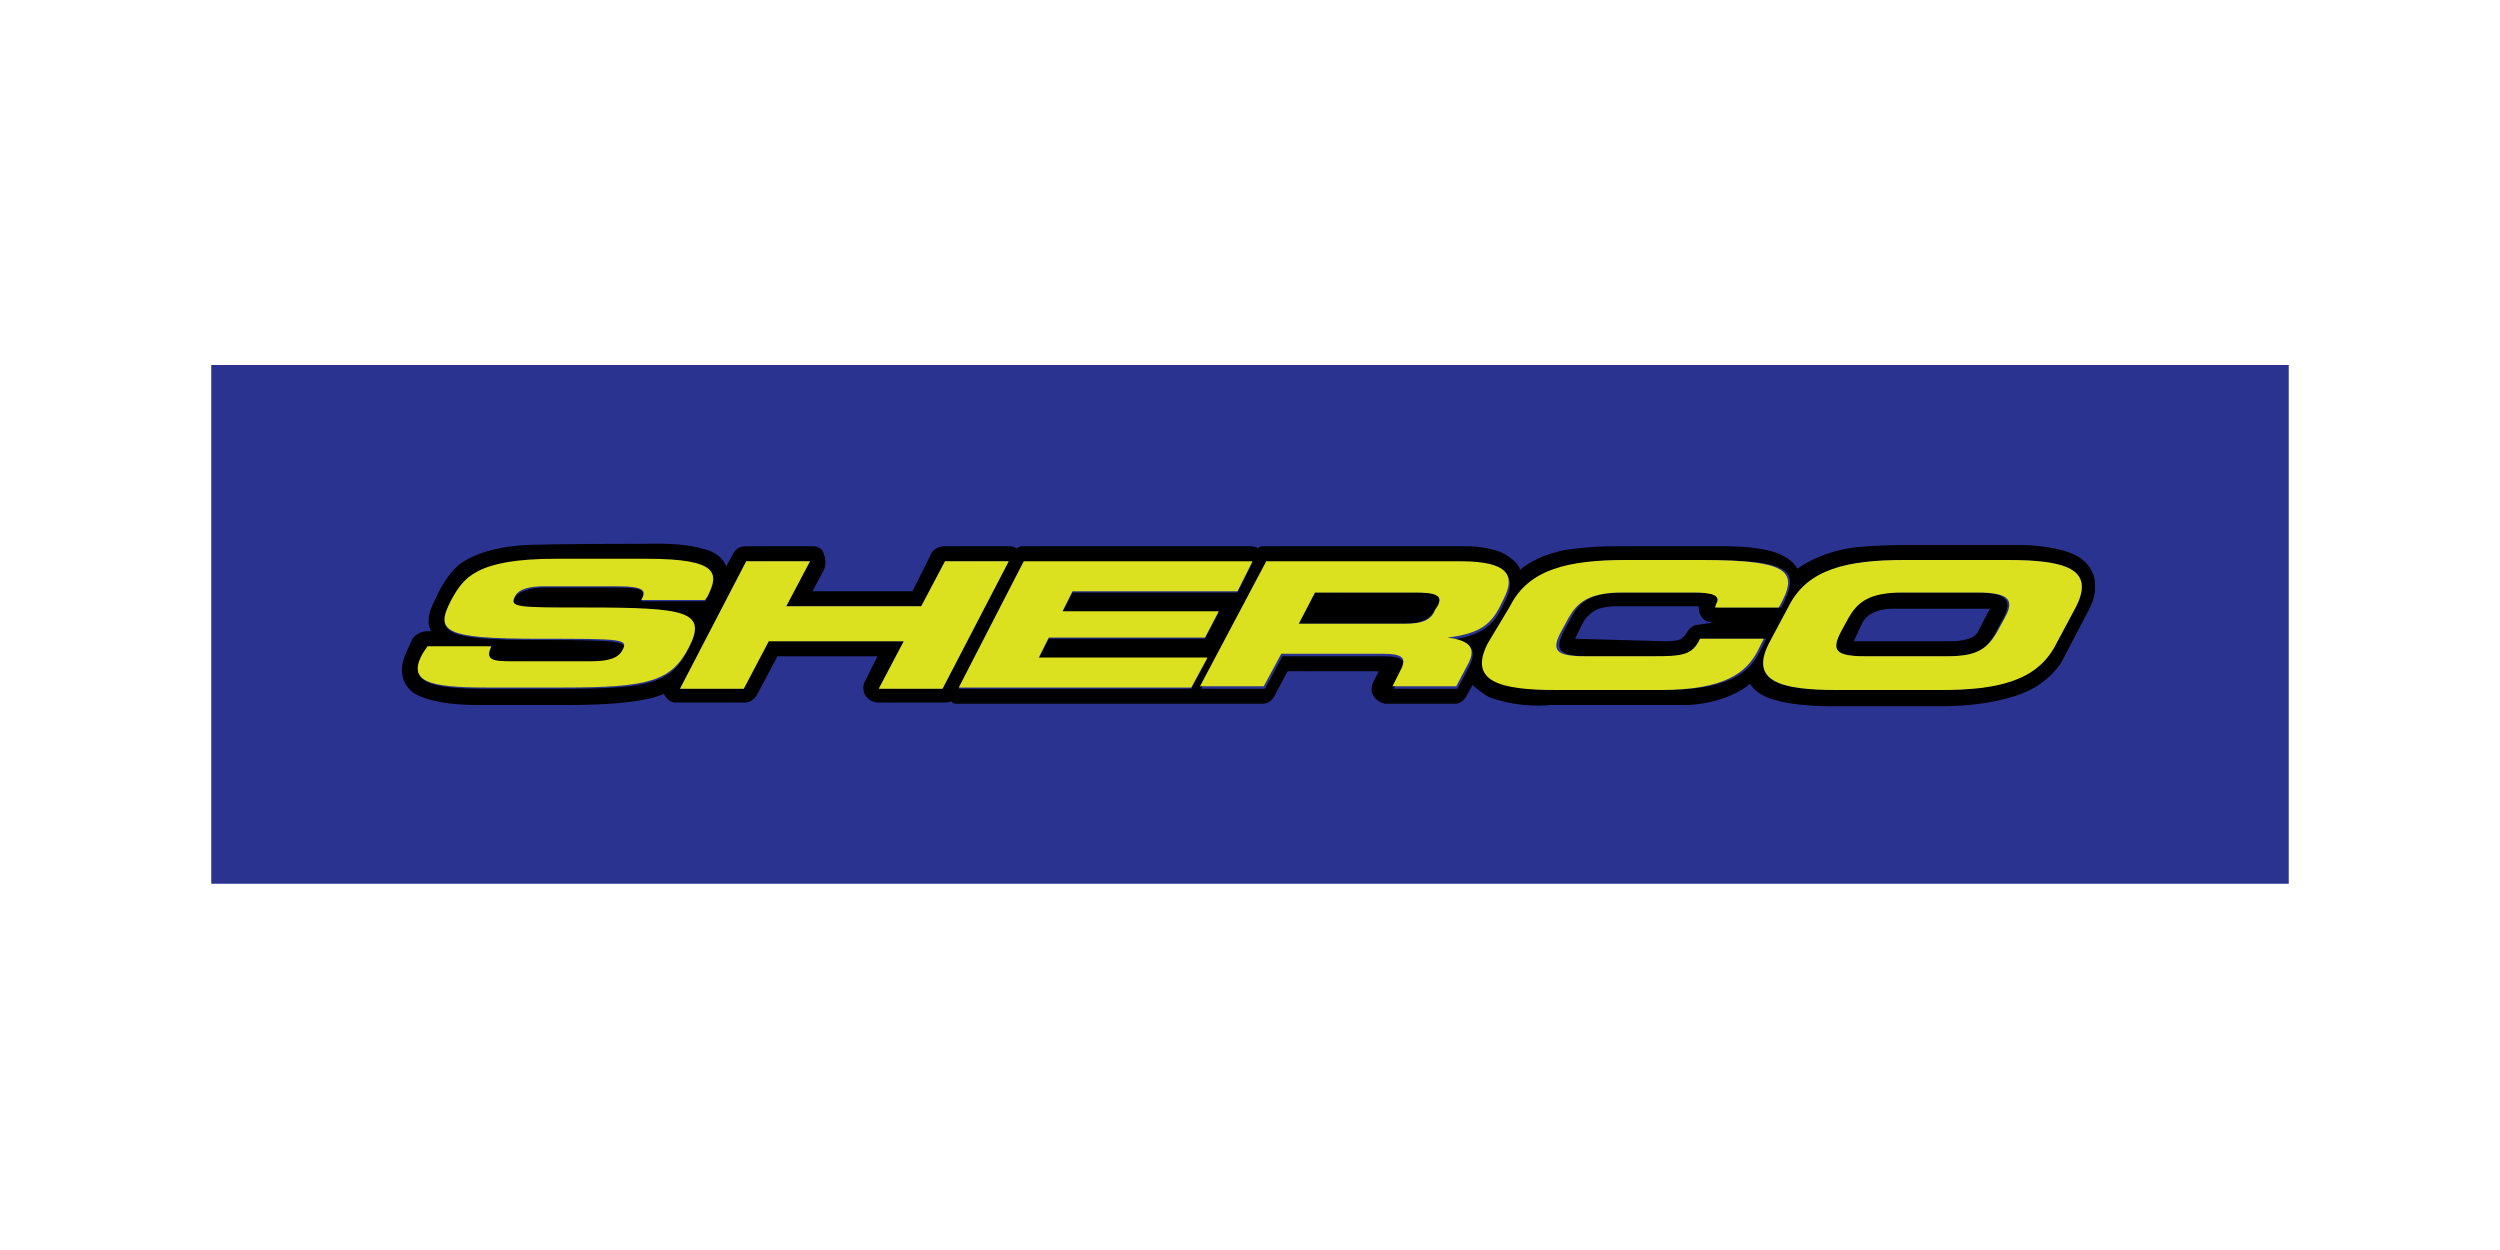
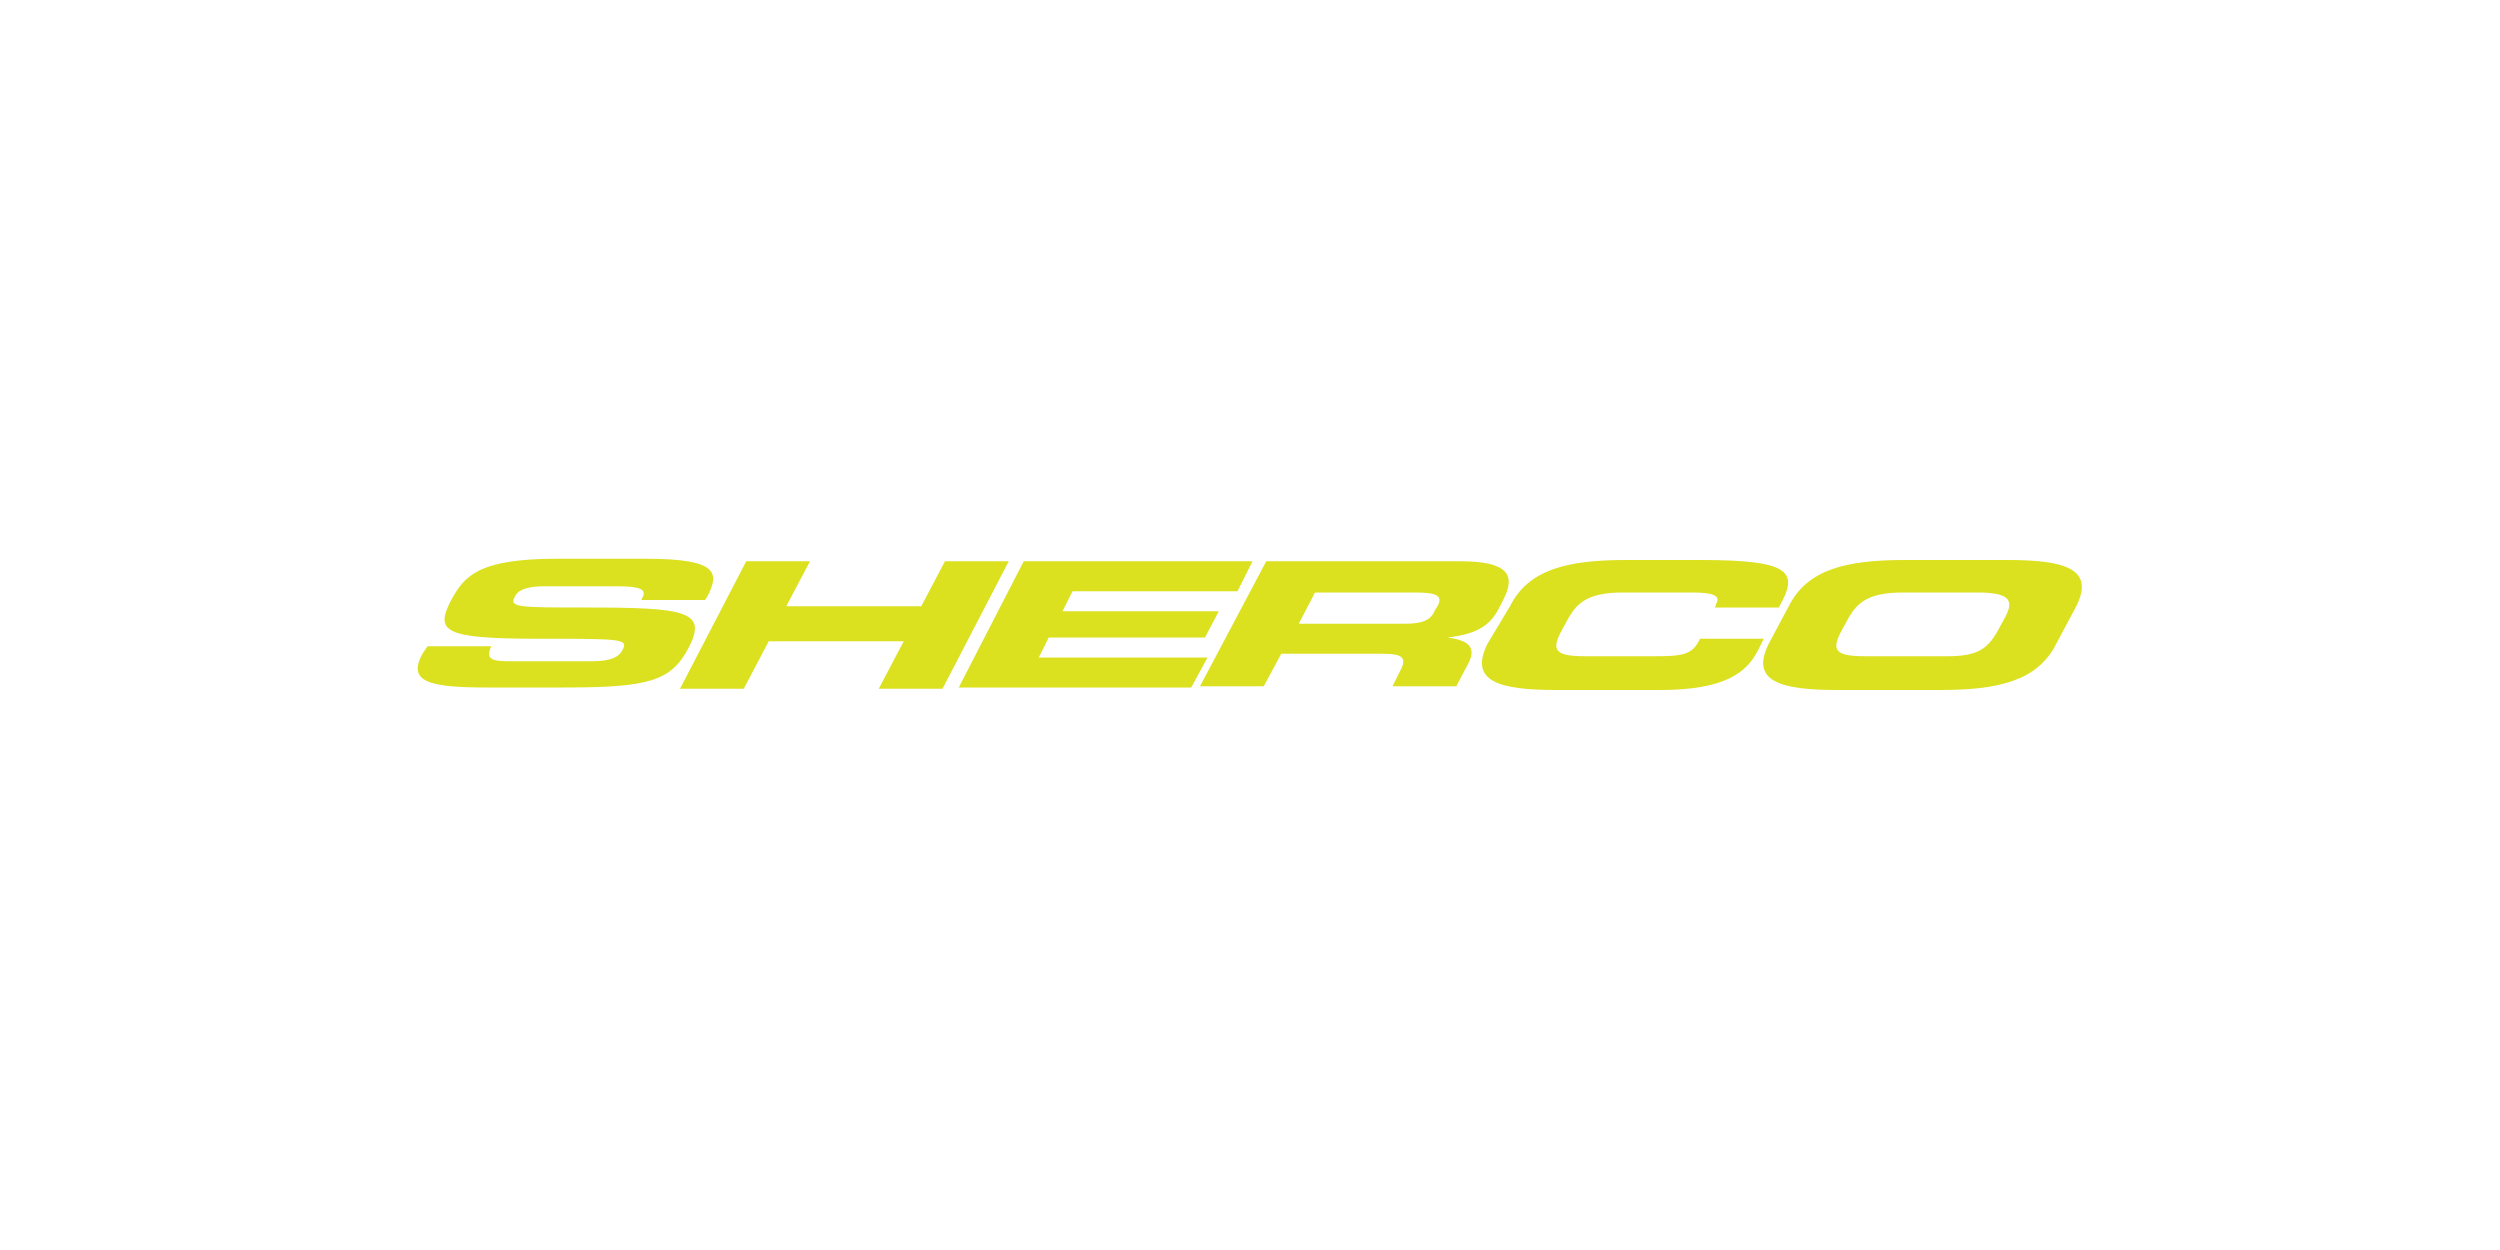
<svg xmlns="http://www.w3.org/2000/svg" version="1.1" x="0px" y="0px" viewBox="0 0 200 100" style="enable-background:new 0 0 200 100;" xml:space="preserve">
  <style type="text/css">
	.st0{display:none;}
	.st1{display:inline;}
	.st2{fill:#FFFFFF;}
	.st3{fill:#E20D13;}
	.st4{fill-rule:evenodd;clip-rule:evenodd;}
	.st5{fill:#020202;}
	.st6{fill:#E10F1A;}
	.st7{fill:#CE0E2D;}
	.st8{fill-rule:evenodd;clip-rule:evenodd;fill:#FFFFFF;}
	.st9{fill:#F1663A;}
	.st10{fill:#E3000F;}
	.st11{fill-rule:evenodd;clip-rule:evenodd;fill:#EC1C24;}
	.st12{fill:#231F20;stroke:#231F20;stroke-width:0.163;stroke-miterlimit:3.864;}
	.st13{fill-rule:evenodd;clip-rule:evenodd;fill:#231F20;}
	.st14{fill:none;stroke:#231F20;stroke-width:0.163;stroke-miterlimit:3.864;}
	.st15{fill:#231F20;}
	.st16{fill-rule:evenodd;clip-rule:evenodd;fill:none;stroke:#231F20;stroke-width:0.589;stroke-miterlimit:3.864;}
	.st17{fill:#FF6600;}
	.st18{fill:none;}
	.st19{fill:#006296;}
	.st20{fill:#A6A6A6;}
	.st21{fill:#DB011C;}
	.st22{fill-rule:evenodd;clip-rule:evenodd;fill:#EF4B23;}
	.st23{fill:#200000;}
	.st24{fill:#F26F21;}
	.st25{fill-rule:evenodd;clip-rule:evenodd;fill:#200000;}
	.st26{fill:#5EBA4F;}
	.st27{fill:#0E2550;}
	.st28{fill:#00AEEF;}
	.st29{fill:#CB0D25;}
	.st30{fill:#002555;}
	.st31{fill:none;stroke:#99A883;stroke-width:0.567;stroke-miterlimit:22.926;}
	.st32{fill:#99A883;}
	.st33{fill:#A3A983;}
	.st34{fill:#546122;}
	.st35{fill-rule:evenodd;clip-rule:evenodd;fill:none;stroke:#99A883;stroke-width:0.283;stroke-miterlimit:22.926;}
	.st36{fill:#12100B;}
	.st37{stroke:#FFFFFF;stroke-miterlimit:10;}
	.st38{fill-rule:evenodd;clip-rule:evenodd;fill:#A7181F;}
	.st39{fill:#3C65AD;}
	.st40{fill:#40B0E4;}
	.st41{fill:#84CFF4;}
	.st42{fill:#040505;}
	.st43{fill:#E1001A;}
	.st44{fill-rule:evenodd;clip-rule:evenodd;fill:#FFED00;}
	.st45{fill:#FFED00;}
	.st46{fill:#1D1D1B;}
	.st47{fill:#005CA8;}
	.st48{fill:#82C9CF;}
	.st49{fill:#EC1C24;}
	.st50{fill:#00A551;}
	.st51{fill:#2B3391;}
	.st52{fill:#DBE01F;}
</style>
  <g id="Layer_5" class="st0">
    <g class="st1">
      <rect x="-1559.1" y="-501.4" width="1789.2" height="632.8" />
    </g>
  </g>
  <g id="Logo">
</g>
  <g id="Layer_1">
</g>
  <g id="PARTNERS">
    <g>
      <g>
-         <rect x="16.9" y="29.2" class="st51" width="166.2" height="41.5" />
-         <path d="M34.5,50.5c0,0-0.6-0.7,0.2-2.3c0,0,0.8-2,2-3c0,0,1.5-1.4,5.4-1.6c0,0,2-0.1,10-0.1c0,0,2.5-0.1,4.1,0.4     c0,0,1.4,0.2,1.9,1.4l0.5-0.9c0,0,0.2-0.7,1.1-0.7h5.2c0,0,0.8-0.1,1,0.6c0.3,0.7,0,1.3,0,1.3L65,47.3h8l1.4-2.8     c0,0,0.2-0.8,1.2-0.8h5.2c0,0,0.4,0,0.5,0.2c0,0,0.2-0.2,0.5-0.2h18.2c0,0,0.6,0,0.6,0.2c0,0,0.1-0.2,0.5-0.2h16.3     c0,0,2,0,3.1,0.7c1.1,0.7,1.1,1.2,1.1,1.2s1.1-1.1,3.6-1.6c0,0,1.9-0.3,3.8-0.3h8.7c0,0,3.5-0.1,5,0.8c0,0,0.7,0.3,1.1,1     c0,0,1.6-1.3,4.5-1.7c0,0,1.8-0.2,4.1-0.2h9.3c0,0,2.9,0,4.5,0.9c0,0,1.5,0.8,1.4,2.4c0,0,0.1,0.8-0.5,1.9l-2.2,4.2     c0,0-1,1.7-3.2,2.5c0,0-2.3,1-6.4,1h-9c0,0-2.7,0-4.3-0.5c0,0-1.4-0.3-2-1.3c0,0-1.6,1.5-4.9,1.7h-11.1c0,0-2.3,0.3-4.8-0.6     c0,0-0.5-0.2-1.4-1l-0.5,0.9c0,0-0.3,0.6-0.9,0.6h-5.6c0,0-0.6-0.1-0.9-0.6c0,0-0.4-0.5,0-1.2l0.4-0.8h-7.3l-1,1.9     c0,0-0.3,0.7-1,0.7H76.5c0,0-0.3,0-0.4-0.2c0,0-0.1,0.1-0.5,0.1h-5.5c0,0-0.6-0.1-0.9-0.6c0,0-0.3-0.6,0-1.1l1-2h-8l-1.6,3     c0,0-0.3,0.7-1,0.7h-5.5c0,0-0.6,0.1-1-0.7c0,0-1.4,0.9-7.5,0.9h-7.2c0,0-3.5,0.1-5.2-0.9c0,0-1.3-0.7-1-2.4c0,0,0.1-0.5,0.3-0.9     l0.5-1.1C33,51.1,33.4,50.4,34.5,50.5z M33.8,52.4c-1.1,2.2,0.5,2.7,5.1,2.7h6.2c6.8,0,8.6-0.4,10-3.2c1.5-3-0.2-3.3-8.2-3.2     c-5.5,0-6.1,0-5.7-0.9c0.3-0.5,1.2-0.8,2.4-0.8h5.7c2.4,0,2.3,0.3,2,1.1h5.1l0.2-0.3c0.9-1.8,1-3-4.9-3h-7.2     c-6.5,0-7.5,1.4-8.4,3.3c-1.3,2.5-0.7,3.1,7,3.1c6.6,0,7.2,0.1,6.7,0.9c-0.4,0.8-1.6,0.9-2.6,0.9h-6.3c-1.5,0-2.2-0.1-1.6-1.2     h-5.1L33.8,52.4z M54.4,55.1h5.1l2-3.8h10.8l-2,3.8h5.1l5.3-10.2h-5.1l-1.9,3.6H62.9l1.9-3.6h-5.1L54.4,55.1z M76.7,55.1h18.6     l1.3-2.4H83.1l0.8-1.6h12.5l1.1-2.1H85l0.8-1.6H99l1.2-2.4H81.9L76.7,55.1z M96.1,55.1h5.1l1.4-2.6h8.1c1.6,0,1.9,0.4,1.4,1.4     l-0.6,1.2h5.1l0.9-1.7c0.9-1.7-0.2-2.1-1.6-2.2l0,0c2.5-0.3,3.5-1.1,4.2-2.5l0.3-0.6c0.9-1.8,0.5-3-3.5-3h-15.5L96.1,55.1z      M105.2,47.4h8c1.6,0,2.3,0.2,1.8,1.1l-0.2,0.3c-0.4,0.7-1.1,1.1-2.4,1.1h-8.5L105.2,47.4z M119.2,51.5c-1.5,3,0.8,3.7,5.5,3.7     h8.3c5.2,0,6.9-1.3,7.8-3.1l0.5-1h-5.1c-0.7,1.3-1.4,1.4-3.7,1.4h-5.5c-2.4,0-2.6-0.6-1.9-2l0.6-1.1c0.7-1.3,1.6-2,4.3-2h5.6     c1.5,0,2.3,0.2,1.9,0.9l-0.1,0.3h5.1c1.5-2.9,1.1-3.8-6.2-3.8h-6c-4.6,0-7.7,0.7-9.3,3.7L119.2,51.5z M141.5,51.5     c-1.5,3,0.8,3.7,5.5,3.7h8.2c4.6,0,7.7-0.7,9.3-3.7l1.6-3c1.5-3-0.8-3.7-5.5-3.7h-8.2c-4.6,0-7.7,0.7-9.3,3.7L141.5,51.5z      M147.8,49.4c0.7-1.3,1.6-2,4.3-2h6c2.7,0,2.8,0.8,2.2,2l-0.6,1.1c-0.8,1.5-1.6,2-4,2h-6.6c-2.4,0-2.6-0.6-1.9-2L147.8,49.4z      M133.2,51.3c1.4,0,1.4-0.3,1.4-0.3c0.3-0.2,0.4-0.5,0.4-0.5c0.4-0.5,0.7-0.5,0.7-0.5l1.4-0.2c-1.3,0-1.2-1.3-1.2-1.3h-6.5     c-1,0-1.5,0.2-1.5,0.2c-0.8,0.3-1.2,1-1.2,1l-0.7,1.4L133.2,51.3z M156,51.3c2.2,0,2.3-0.9,2.3-0.9l0.9-1.7h-7.8     c-1.9,0-2.4,1.1-2.4,1.1l-0.7,1.5H156z" />
        <g>
          <path class="st52" d="M34.2,51.7h5.1c-0.5,1.1,0.1,1.2,1.6,1.2h6.3c1.1,0,2.2-0.1,2.6-0.9c0.5-0.9-0.1-0.9-6.7-0.9      c-7.7,0-8.3-0.6-7-3.1c1-1.8,2-3.3,8.4-3.3h7.2c5.9,0,5.8,1.2,4.9,3l-0.2,0.3h-5.1c0.4-0.7,0.4-1.1-2-1.1h-5.7      c-1.2,0-2.1,0.2-2.4,0.8c-0.5,0.9,0.2,0.9,5.7,0.9c8,0,9.7,0.3,8.2,3.2c-1.4,2.7-3.2,3.2-10,3.2h-6.2c-4.7,0-6.3-0.5-5.1-2.7      L34.2,51.7z" />
          <path class="st52" d="M59.7,44.9h5.1l-1.9,3.6h10.8l1.9-3.6h5.1l-5.3,10.2h-5.1l2-3.8H61.5l-2,3.8h-5.1L59.7,44.9z" />
          <path class="st52" d="M81.9,44.9h18.3L99,47.3H85.8L85,48.9h12.5L96.4,51H83.9l-0.8,1.6h13.5l-1.3,2.4H76.7L81.9,44.9z" />
          <path class="st52" d="M101.3,44.9h15.5c4,0,4.4,1.2,3.5,3l-0.3,0.6c-0.7,1.4-1.6,2.2-4.2,2.5l0,0c1.4,0.2,2.5,0.6,1.6,2.2      l-0.9,1.7h-5.1l0.6-1.2c0.6-1.1,0.2-1.4-1.4-1.4h-8.1l-1.4,2.6h-5.1L101.3,44.9z M103.9,49.9h8.5c1.4,0,2.1-0.3,2.4-1.1l0.2-0.3      c0.5-0.9-0.2-1.1-1.8-1.1h-8L103.9,49.9z" />
          <path class="st52" d="M120.8,48.5c1.5-3,4.7-3.7,9.3-3.7h6c7.3,0,7.8,1,6.2,3.8h-5.1l0.1-0.3c0.4-0.7-0.4-0.9-1.9-0.9h-5.6      c-2.7,0-3.6,0.8-4.3,2l-0.6,1.1c-0.8,1.5-0.5,2,1.9,2h5.5c2.3,0,3.1-0.1,3.7-1.4h5.1l-0.5,1c-0.9,1.7-2.6,3.1-7.8,3.1h-8.3      c-4.6,0-7-0.7-5.5-3.7L120.8,48.5z" />
          <path class="st52" d="M143.1,48.5c1.5-3,4.7-3.7,9.3-3.7h8.2c4.6,0,7,0.7,5.5,3.7l-1.6,3c-1.5,3-4.7,3.7-9.3,3.7H147      c-4.6,0-7-0.7-5.5-3.7L143.1,48.5z M147.3,50.5c-0.8,1.5-0.5,2,1.9,2h6.6c2.4,0,3.2-0.6,4-2l0.6-1.1c0.7-1.3,0.5-2-2.2-2h-6      c-2.7,0-3.6,0.8-4.3,2L147.3,50.5z" />
        </g>
      </g>
    </g>
  </g>
</svg>